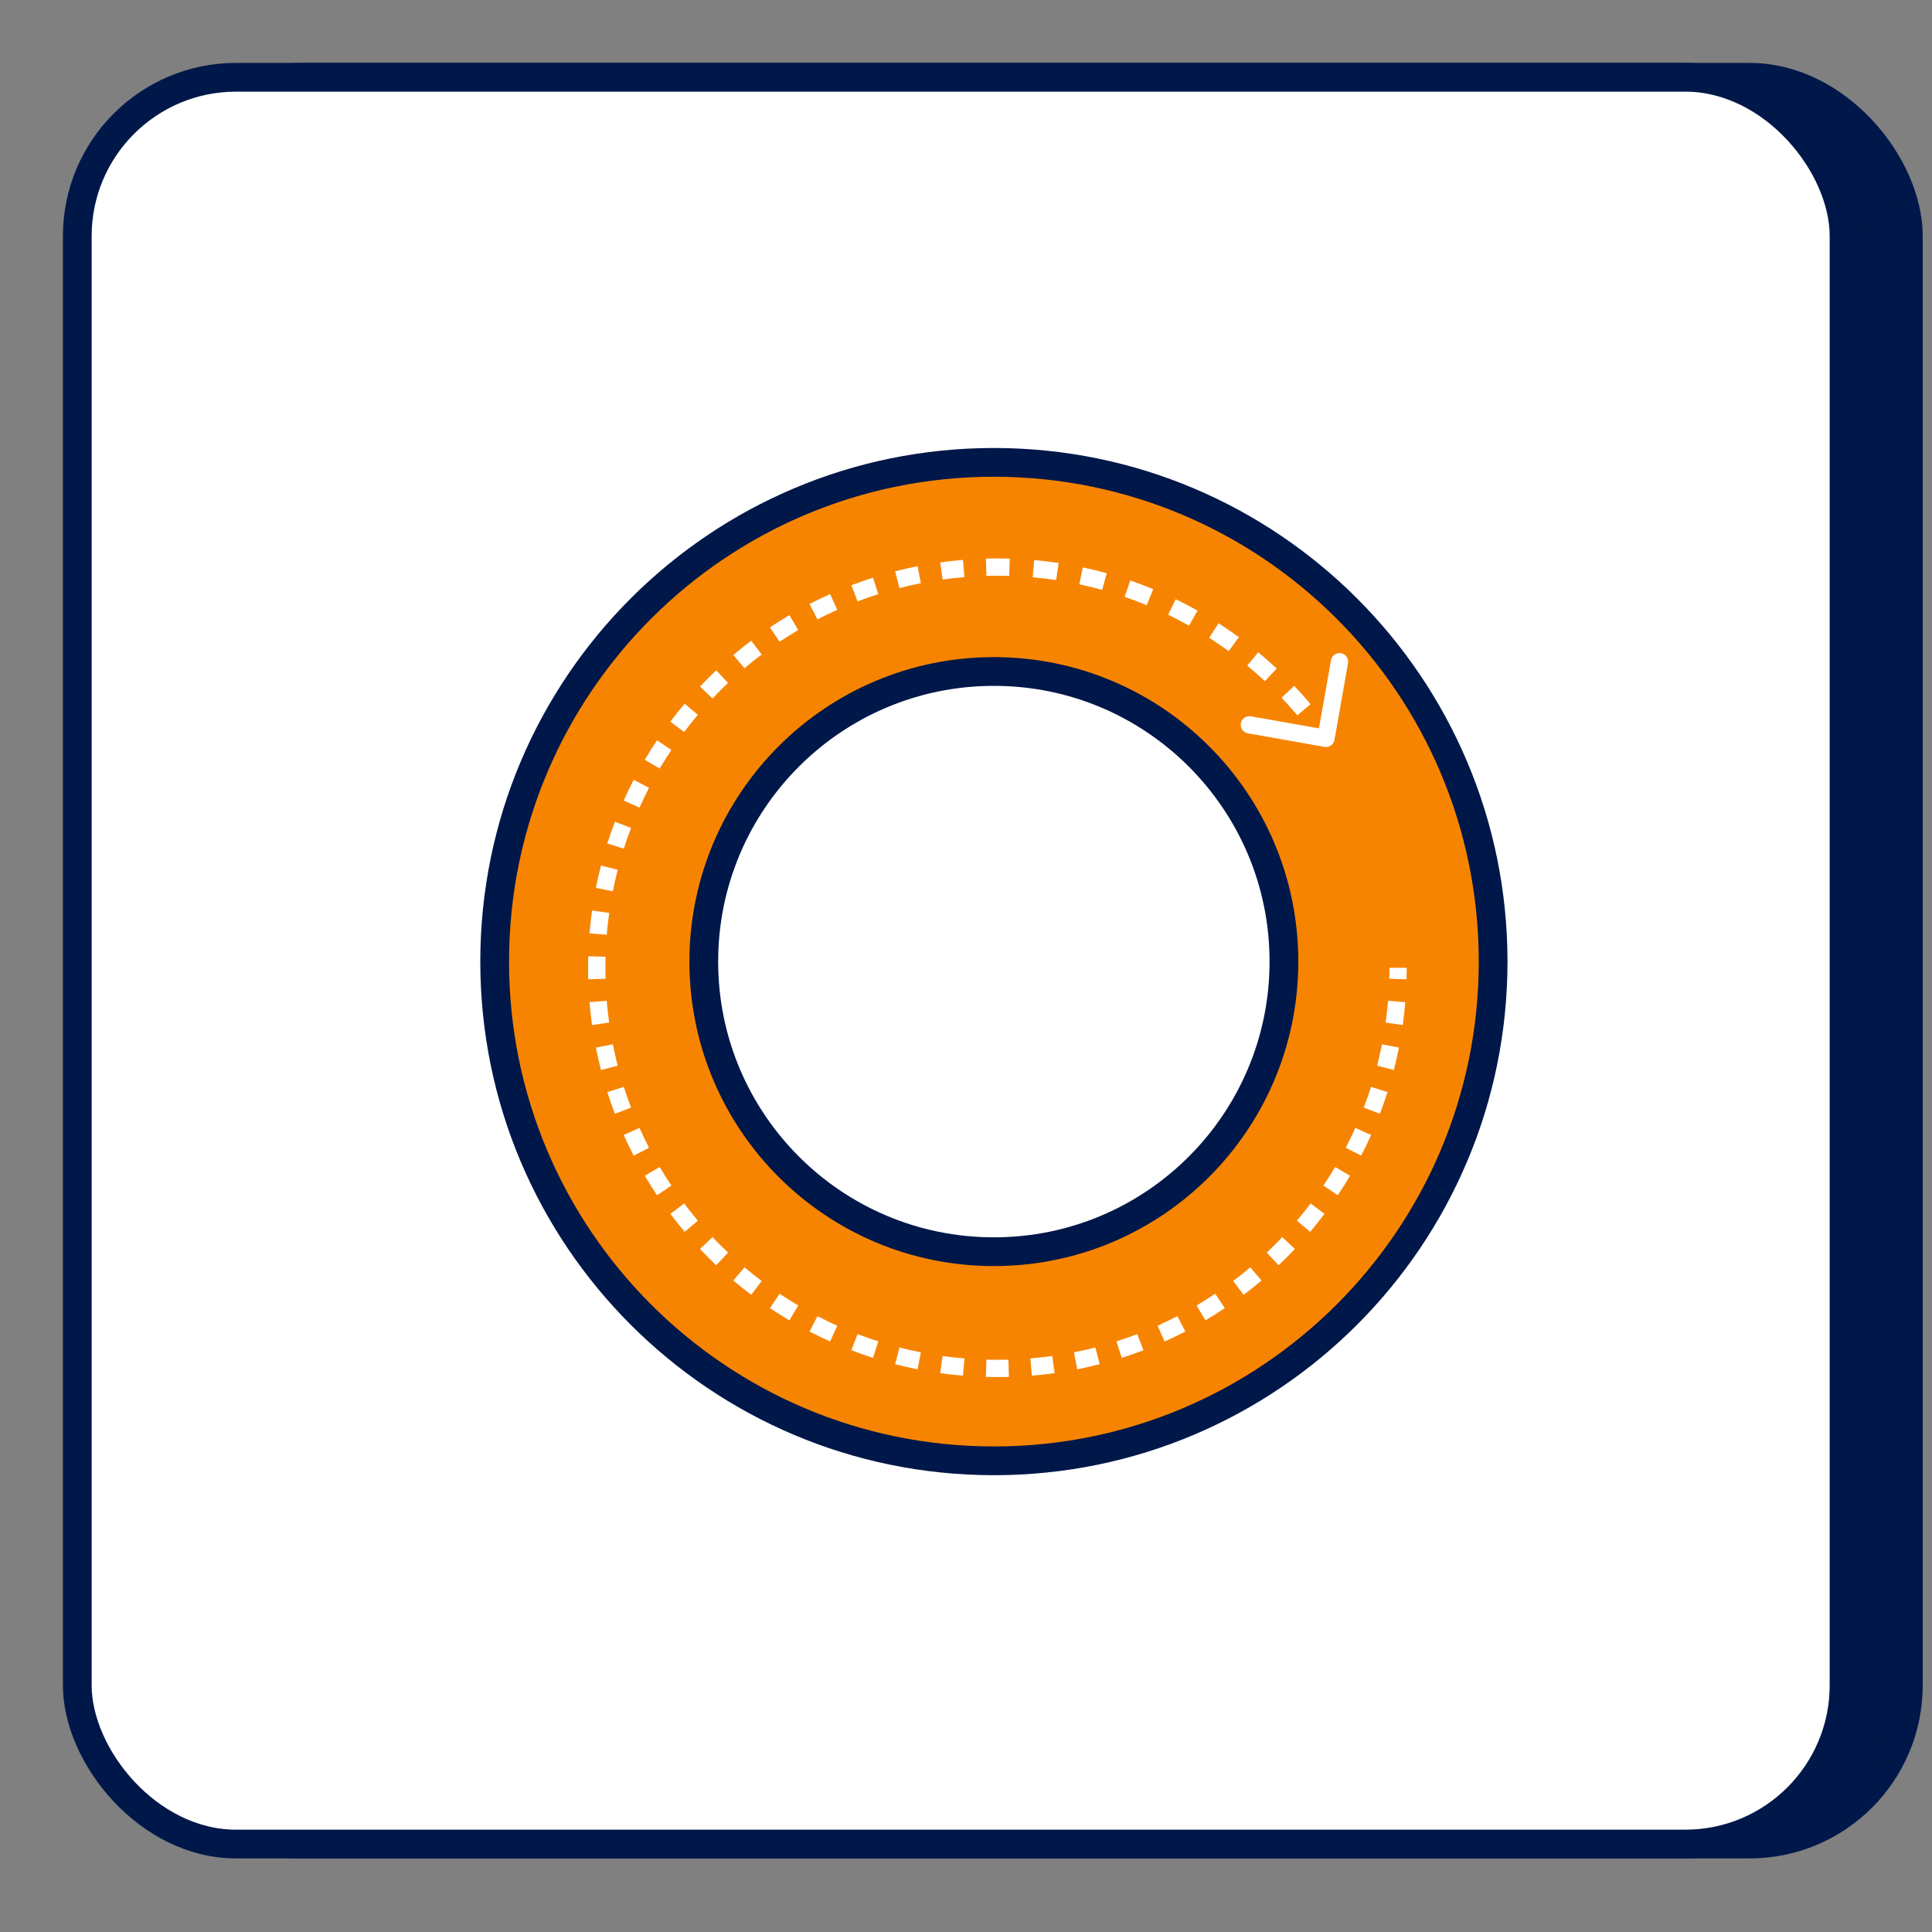
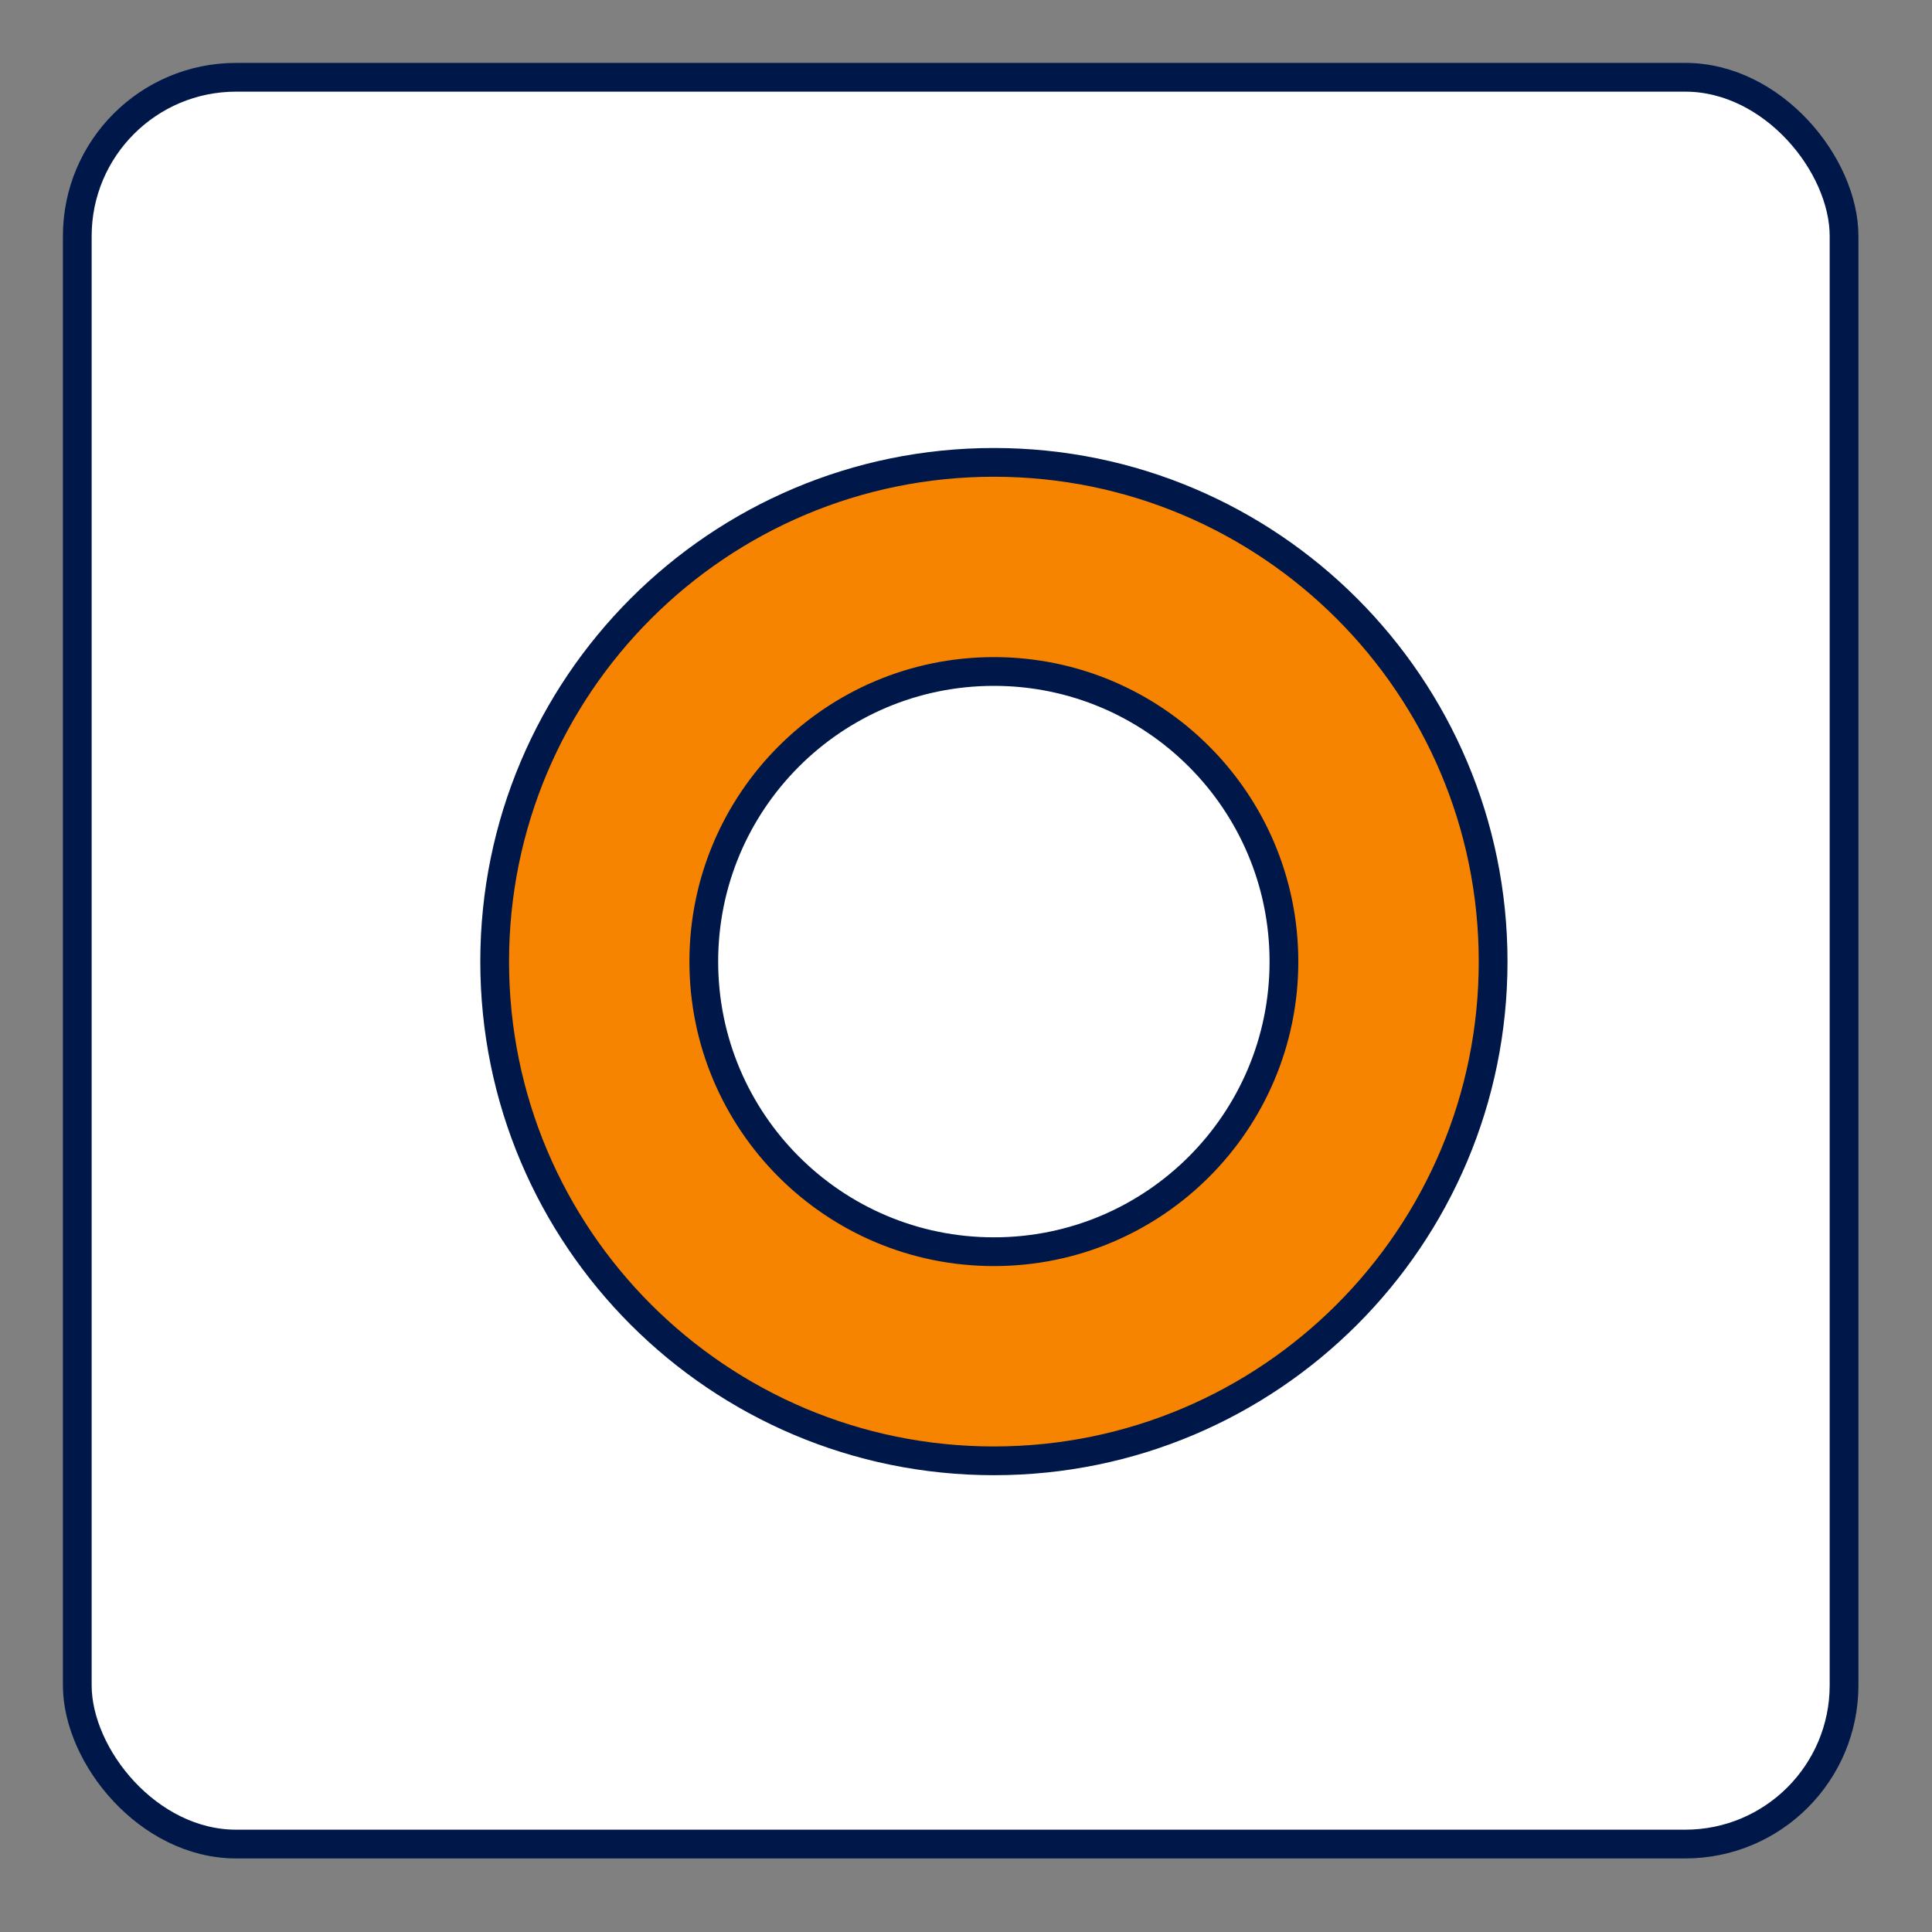
<svg xmlns="http://www.w3.org/2000/svg" fill="none" height="100%" overflow="visible" preserveAspectRatio="none" style="display: block;" viewBox="0 0 25 25" width="100%">
  <rect x="0" y="0" width="25" height="25" fill="#808080" stroke="none" />
  <g id="Group 403918490">
    <g id="Group 403918474">
-       <rect fill="#001749" height="22.862" id="Rectangle 1938" rx="2.055" stroke="#001749" stroke-width="0.372" width="22.862" x="1.832" y="1" />
      <g id="Group 403918471">
        <rect fill="white" height="22.862" id="Rectangle 1936" rx="2.055" stroke="#001749" stroke-width="0.372" width="22.862" x="1" y="1" />
      </g>
    </g>
    <g id="Group 403918458">
      <path d="M19.321 12.443C19.321 16.011 16.428 18.903 12.861 18.903C9.293 18.903 6.401 16.011 6.401 12.443C6.401 8.875 9.293 5.983 12.861 5.983C16.428 5.983 19.321 8.875 19.321 12.443ZM9.107 12.443C9.107 14.516 10.787 16.197 12.861 16.197C14.934 16.197 16.614 14.516 16.614 12.443C16.614 10.37 14.934 8.689 12.861 8.689C10.787 8.689 9.107 10.37 9.107 12.443Z" fill="#F78400" id="Ellipse 17" stroke="#001749" stroke-width="0.372" />
-       <path clip-rule="evenodd" d="M12.758 7.228C12.807 7.227 12.857 7.226 12.906 7.226C12.96 7.226 13.013 7.227 13.066 7.229L13.059 7.452C13.008 7.451 12.957 7.45 12.906 7.45C12.859 7.45 12.811 7.451 12.764 7.452L12.758 7.228ZM12.166 7.278C12.263 7.264 12.362 7.253 12.461 7.245L12.48 7.468C12.384 7.476 12.29 7.486 12.197 7.499L12.166 7.278ZM13.383 7.247C13.489 7.257 13.595 7.269 13.699 7.285L13.666 7.506C13.566 7.491 13.465 7.479 13.363 7.47L13.383 7.247ZM11.583 7.393C11.679 7.368 11.775 7.346 11.873 7.327L11.916 7.546C11.823 7.565 11.73 7.586 11.639 7.61L11.583 7.393ZM14.012 7.342C14.117 7.364 14.22 7.389 14.321 7.417L14.262 7.633C14.164 7.606 14.066 7.582 13.966 7.561L14.012 7.342ZM11.017 7.573C11.109 7.538 11.203 7.505 11.297 7.475L11.365 7.688C11.275 7.717 11.185 7.748 11.097 7.782L11.017 7.573ZM14.626 7.511C14.726 7.546 14.825 7.583 14.923 7.624L14.838 7.831C14.744 7.792 14.649 7.756 14.553 7.723L14.626 7.511ZM10.475 7.816C10.563 7.771 10.652 7.728 10.742 7.687L10.834 7.891C10.747 7.93 10.662 7.971 10.578 8.015L10.475 7.816ZM15.214 7.754C15.309 7.8 15.403 7.849 15.496 7.901L15.386 8.096C15.298 8.047 15.208 8 15.116 7.955L15.214 7.754ZM9.963 8.118C10.046 8.063 10.13 8.011 10.215 7.96L10.329 8.153C10.247 8.201 10.167 8.252 10.088 8.304L9.963 8.118ZM15.768 8.065C15.858 8.123 15.945 8.183 16.031 8.245L15.899 8.426C15.817 8.366 15.733 8.308 15.647 8.253L15.768 8.065ZM9.489 8.476C9.565 8.412 9.642 8.35 9.721 8.291L9.856 8.469C9.78 8.526 9.706 8.586 9.634 8.647L9.489 8.476ZM16.282 8.441C16.363 8.508 16.443 8.579 16.521 8.651L16.368 8.814C16.294 8.745 16.217 8.678 16.139 8.613L16.282 8.441ZM17.268 9.574C17.257 9.635 17.199 9.675 17.139 9.665L16.147 9.489C16.086 9.479 16.046 9.421 16.056 9.36C16.067 9.299 16.125 9.258 16.186 9.269L17.067 9.425L17.223 8.544C17.234 8.483 17.292 8.442 17.353 8.453C17.414 8.464 17.454 8.522 17.443 8.583L17.268 9.574ZM9.058 8.884C9.126 8.812 9.196 8.742 9.268 8.674L9.421 8.837C9.352 8.902 9.285 8.969 9.22 9.038L9.058 8.884ZM16.747 8.875C16.82 8.952 16.89 9.031 16.959 9.112L16.788 9.256C16.722 9.178 16.654 9.103 16.584 9.029L16.747 8.875ZM8.674 9.338C8.734 9.259 8.796 9.181 8.86 9.106L9.03 9.25C8.969 9.322 8.91 9.397 8.853 9.472L8.674 9.338ZM8.344 9.831C8.394 9.746 8.447 9.662 8.502 9.58L8.688 9.704C8.635 9.783 8.585 9.863 8.536 9.945L8.344 9.831ZM8.071 10.359C8.111 10.268 8.154 10.179 8.2 10.091L8.398 10.194C8.355 10.278 8.314 10.364 8.275 10.45L8.071 10.359ZM7.859 10.914C7.889 10.819 7.922 10.726 7.957 10.633L8.166 10.713C8.132 10.802 8.101 10.891 8.072 10.982L7.859 10.914ZM7.711 11.489C7.73 11.392 7.752 11.295 7.777 11.2L7.993 11.255C7.97 11.347 7.949 11.439 7.93 11.533L7.711 11.489ZM7.628 12.077C7.637 11.978 7.648 11.88 7.661 11.782L7.883 11.813C7.87 11.907 7.859 12.001 7.851 12.096L7.628 12.077ZM7.61 12.523C7.61 12.473 7.611 12.423 7.612 12.374L7.836 12.38C7.834 12.428 7.834 12.475 7.834 12.523C7.834 12.571 7.834 12.618 7.836 12.665L7.612 12.672C7.611 12.622 7.61 12.573 7.61 12.523ZM18.203 12.523C18.203 12.573 18.202 12.622 18.201 12.672L17.977 12.665C17.979 12.618 17.979 12.571 17.979 12.523H18.203ZM7.661 13.264C7.648 13.166 7.637 13.068 7.628 12.968L7.851 12.95C7.859 13.045 7.87 13.139 7.883 13.232L7.661 13.264ZM18.185 12.968C18.176 13.068 18.165 13.166 18.152 13.264L17.93 13.232C17.943 13.139 17.954 13.045 17.962 12.95L18.185 12.968ZM7.777 13.846C7.752 13.751 7.73 13.654 7.711 13.556L7.93 13.513C7.949 13.606 7.97 13.699 7.993 13.79L7.777 13.846ZM18.102 13.556C18.083 13.654 18.061 13.751 18.036 13.846L17.82 13.79C17.843 13.699 17.864 13.606 17.883 13.513L18.102 13.556ZM17.954 14.132C17.924 14.226 17.891 14.32 17.856 14.412L17.647 14.332C17.681 14.244 17.712 14.155 17.741 14.064L17.954 14.132ZM7.957 14.412C7.922 14.32 7.889 14.226 7.859 14.132L8.072 14.064C8.101 14.155 8.132 14.244 8.166 14.332L7.957 14.412ZM8.2 14.954C8.154 14.867 8.111 14.777 8.071 14.687L8.275 14.595C8.314 14.682 8.355 14.768 8.398 14.852L8.2 14.954ZM17.742 14.687C17.702 14.777 17.659 14.867 17.613 14.954L17.414 14.852C17.458 14.768 17.499 14.682 17.538 14.595L17.742 14.687ZM8.502 15.466C8.447 15.384 8.394 15.3 8.344 15.214L8.536 15.101C8.585 15.182 8.635 15.263 8.688 15.341L8.502 15.466ZM17.469 15.214C17.419 15.3 17.366 15.384 17.311 15.466L17.125 15.341C17.178 15.263 17.228 15.182 17.277 15.101L17.469 15.214ZM8.86 15.94C8.796 15.864 8.734 15.787 8.674 15.708L8.853 15.573C8.91 15.649 8.969 15.723 9.03 15.796L8.86 15.94ZM17.139 15.708C17.079 15.787 17.017 15.864 16.953 15.94L16.782 15.796C16.844 15.723 16.903 15.649 16.96 15.573L17.139 15.708ZM16.755 16.162C16.687 16.234 16.617 16.304 16.545 16.372L16.392 16.209C16.46 16.144 16.527 16.077 16.593 16.008L16.755 16.162ZM9.268 16.372C9.196 16.304 9.126 16.234 9.058 16.162L9.22 16.008C9.285 16.077 9.352 16.144 9.421 16.209L9.268 16.372ZM16.324 16.57C16.248 16.634 16.171 16.695 16.092 16.755L15.957 16.576C16.033 16.519 16.107 16.46 16.179 16.399L16.324 16.57ZM9.721 16.755C9.642 16.695 9.565 16.634 9.489 16.57L9.634 16.399C9.706 16.46 9.78 16.519 9.856 16.576L9.721 16.755ZM10.215 17.085C10.13 17.035 10.046 16.982 9.963 16.927L10.088 16.741C10.167 16.794 10.247 16.845 10.329 16.893L10.215 17.085ZM15.849 16.927C15.767 16.982 15.683 17.035 15.598 17.085L15.484 16.893C15.566 16.845 15.646 16.794 15.725 16.741L15.849 16.927ZM10.742 17.359C10.652 17.318 10.563 17.275 10.475 17.23L10.578 17.031C10.662 17.074 10.747 17.116 10.834 17.154L10.742 17.359ZM15.338 17.23C15.25 17.275 15.161 17.318 15.07 17.359L14.979 17.154C15.066 17.116 15.151 17.074 15.235 17.031L15.338 17.23ZM11.297 17.571C11.203 17.54 11.109 17.508 11.017 17.472L11.097 17.263C11.185 17.297 11.275 17.329 11.365 17.357L11.297 17.571ZM14.796 17.472C14.704 17.508 14.61 17.54 14.515 17.571L14.447 17.357C14.538 17.329 14.628 17.297 14.716 17.263L14.796 17.472ZM11.873 17.719C11.775 17.699 11.679 17.677 11.583 17.653L11.639 17.436C11.73 17.46 11.823 17.481 11.916 17.499L11.873 17.719ZM14.23 17.653C14.134 17.677 14.038 17.699 13.94 17.719L13.897 17.499C13.99 17.481 14.082 17.46 14.174 17.436L14.23 17.653ZM12.461 17.801C12.362 17.793 12.263 17.782 12.166 17.768L12.197 17.547C12.29 17.56 12.384 17.57 12.48 17.578L12.461 17.801ZM13.647 17.768C13.55 17.782 13.451 17.793 13.352 17.801L13.333 17.578C13.428 17.57 13.523 17.56 13.616 17.547L13.647 17.768ZM12.906 17.819C12.857 17.819 12.807 17.819 12.758 17.817L12.764 17.594C12.811 17.595 12.859 17.596 12.906 17.596C12.954 17.596 13.002 17.595 13.049 17.594L13.055 17.817C13.006 17.819 12.956 17.819 12.906 17.819Z" fill="white" fill-rule="evenodd" id="Ellipse 585 (Stroke)" />
    </g>
  </g>
</svg>